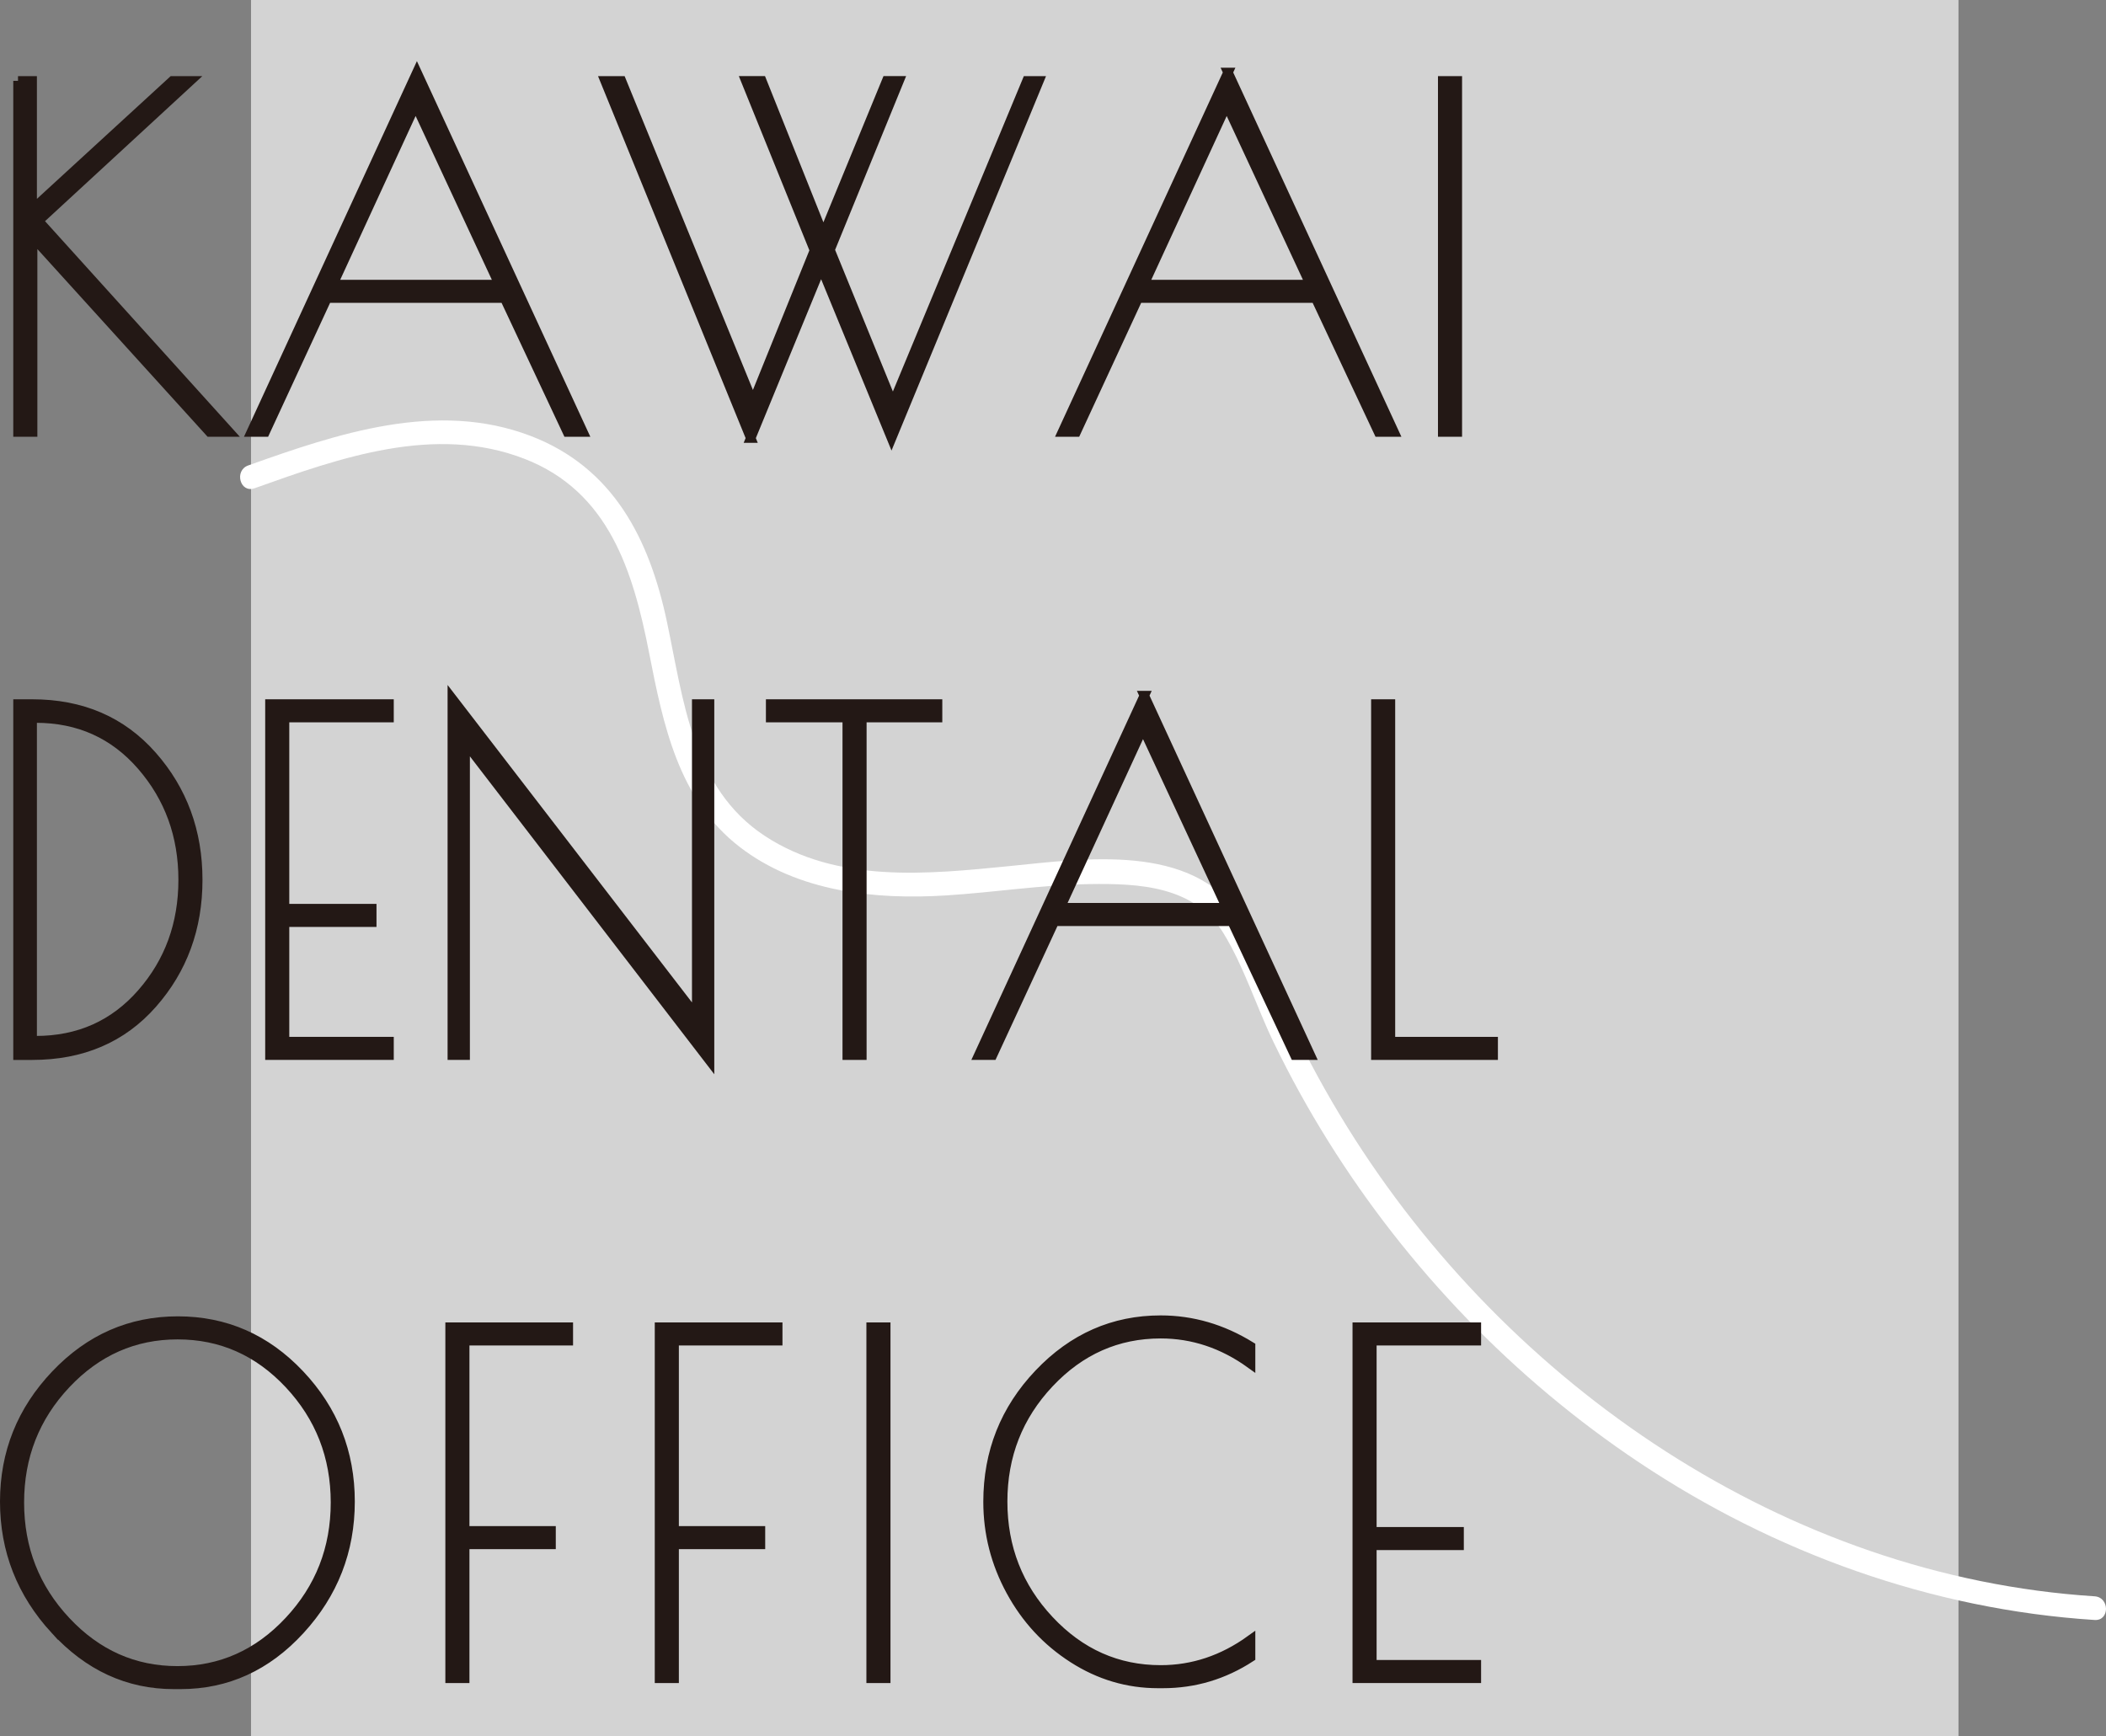
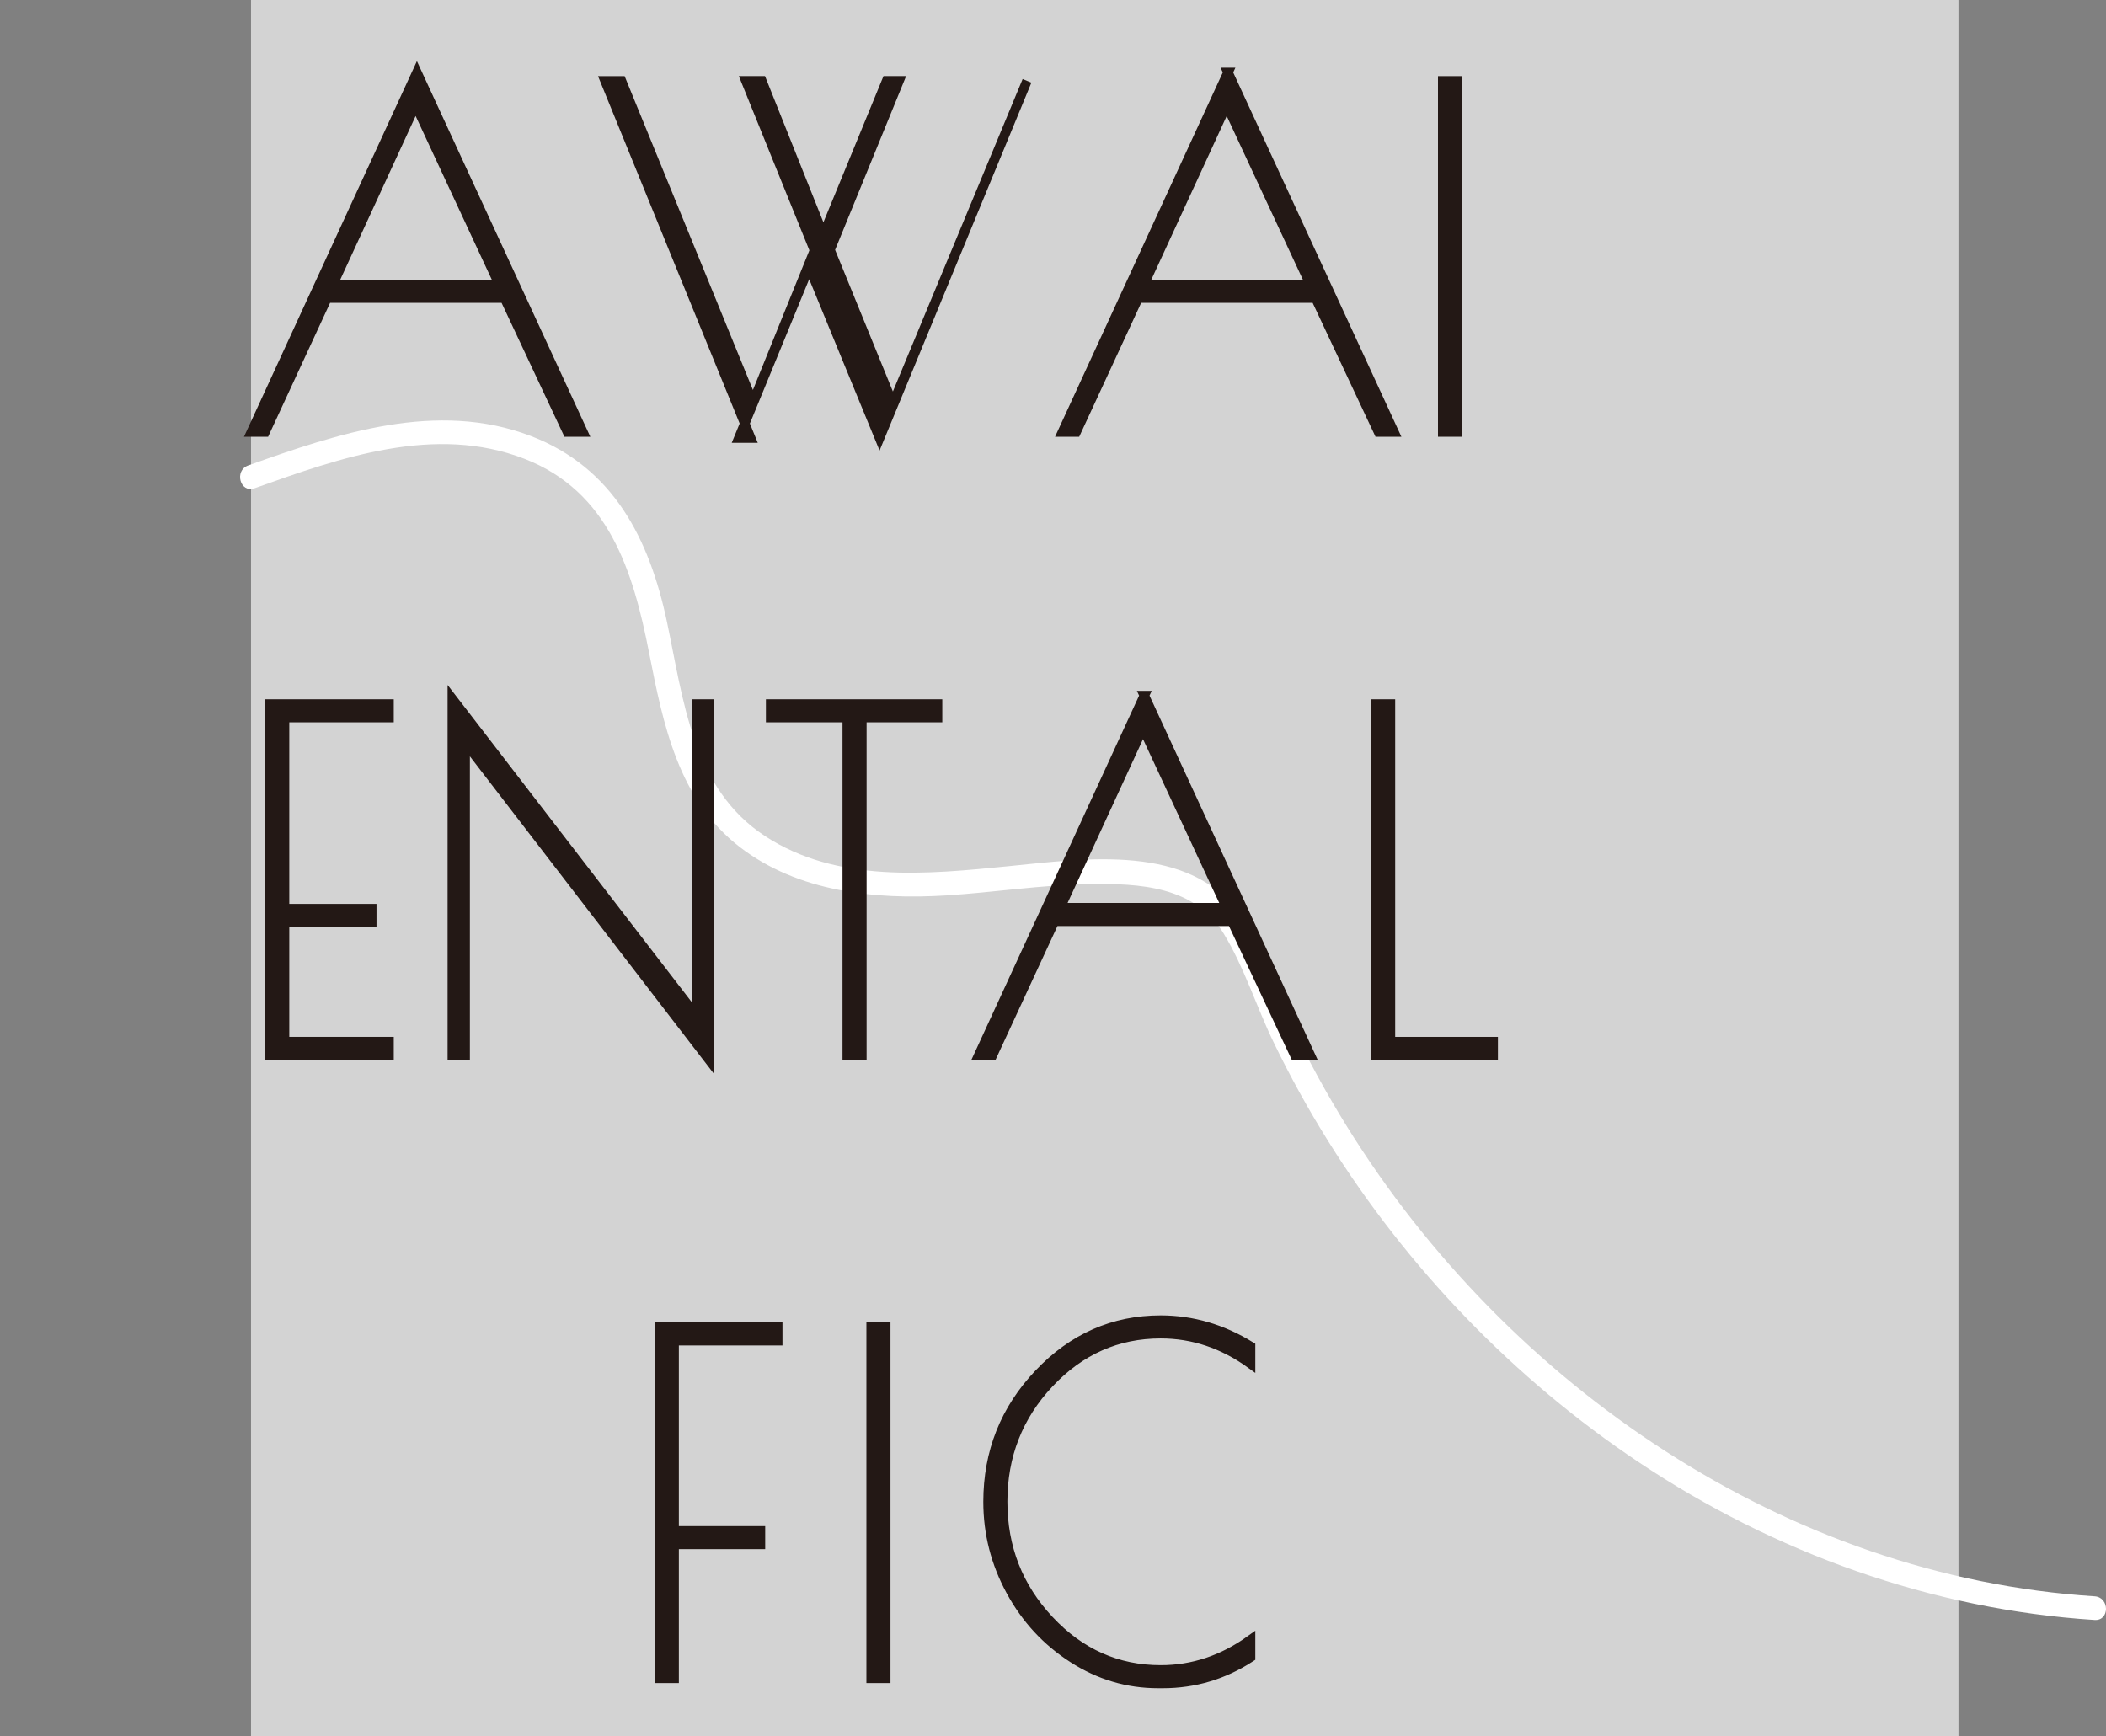
<svg xmlns="http://www.w3.org/2000/svg" id="b" width="39.238mm" height="32.354mm" viewBox="0 0 111.226 91.712">
  <rect x="0" y="0" width="111.226" height="91.712" fill="#808080" stroke="none" />
  <g id="c">
    <rect x="13.257" width="90.178" height="91.712" fill="#d3d3d3" />
    <path d="m13.44,25.791c4.518-1.614,9.53-3.392,14.26-1.557,4.458,1.729,5.739,5.946,6.58,10.239.744,3.797,1.544,7.758,4.781,10.258,3.082,2.381,7.155,2.802,10.92,2.564,2.511-.159,5.006-.554,7.525-.597,2.673-.045,5.587.099,7.119,2.607,1.087,1.781,1.721,3.843,2.627,5.721.874,1.813,1.849,3.577,2.916,5.283,4.197,6.71,9.802,12.531,16.386,16.927,7.16,4.781,15.462,7.778,24.071,8.33.803.051.8-1.199,0-1.25-16.274-1.043-30.99-11.12-39.477-24.797-1.095-1.764-2.091-3.59-2.981-5.466-.888-1.871-1.5-3.967-2.664-5.693-2.599-3.854-8.235-3.006-12.227-2.61-4.304.427-9.065.912-12.883-1.597-3.845-2.527-4.297-7.202-5.173-11.327-.923-4.347-2.819-8.123-7.188-9.798-4.951-1.898-10.191-.134-14.925,1.557-.752.269-.428,1.477.332,1.205h0Z" fill="#fff" />
-     <path d="m.951,4.271h.748v6.801l7.412-6.801h.935L2.027,11.666l10.078,11.154h-1.029L1.723,12.507v10.313h-.772V4.271Z" fill="#231815" stroke="#231815" stroke-miterlimit="10" stroke-width=".5" />
    <path d="m22.019,3.826l8.768,18.994h-.818l-3.32-7.073h-9.376l-3.273,7.073h-.725L22.019,3.826Zm-.07,1.706l-4.372,9.497h8.792l-4.419-9.497Z" fill="#231815" stroke="#231815" stroke-miterlimit="10" stroke-width=".5" />
-     <path d="m39.649,23.141l-7.693-18.87h.865l6.945,16.99,3.25-8.038-3.624-8.953h.842l3.25,8.137,3.344-8.137h.655l-3.648,8.928,3.32,8.137,7.085-17.064h.631l-7.786,18.87-3.718-9.051-3.718,9.051Z" fill="#231815" stroke="#231815" stroke-miterlimit="10" stroke-width=".5" />
+     <path d="m39.649,23.141l-7.693-18.87h.865l6.945,16.99,3.25-8.038-3.624-8.953h.842l3.25,8.137,3.344-8.137h.655l-3.648,8.928,3.32,8.137,7.085-17.064l-7.786,18.87-3.718-9.051-3.718,9.051Z" fill="#231815" stroke="#231815" stroke-miterlimit="10" stroke-width=".5" />
    <path d="m64.855,3.826l8.768,18.994h-.818l-3.32-7.073h-9.376l-3.273,7.073h-.725l8.745-18.994Zm-.07,1.706l-4.372,9.497h8.792l-4.419-9.497Z" fill="#231815" stroke="#231815" stroke-miterlimit="10" stroke-width=".5" />
    <path d="m76.195,4.271h.772v18.548h-.772V4.271Z" fill="#231815" stroke="#231815" stroke-miterlimit="10" stroke-width=".5" />
-     <path d="m.951,37.186h.748c2.619,0,4.731.911,6.337,2.733,1.605,1.822,2.408,4.006,2.408,6.554s-.799,4.728-2.397,6.542c-1.598,1.814-3.714,2.72-6.348,2.72h-.748v-18.548Zm.935.742h-.187v17.04h.187c2.276,0,4.142-.832,5.6-2.498,1.457-1.665,2.186-3.664,2.186-5.998,0-2.333-.729-4.34-2.186-6.022-1.458-1.682-3.324-2.522-5.6-2.522Z" fill="#231815" stroke="#231815" stroke-miterlimit="10" stroke-width=".5" />
    <path d="m14.256,37.186h6.29v.717h-5.518v10.09h4.606v.717h-4.606v6.306h5.518v.717h-6.29v-18.548Z" fill="#231815" stroke="#231815" stroke-miterlimit="10" stroke-width=".5" />
    <path d="m36.796,37.186h.678v18.82l-12.907-16.792v16.52h-.678v-18.82l12.907,16.768v-16.496Z" fill="#231815" stroke="#231815" stroke-miterlimit="10" stroke-width=".5" />
    <path d="m49.516,37.186v.717h-3.998v17.831h-.772v-17.831h-4.045v-.717h8.815Z" fill="#231815" stroke="#231815" stroke-miterlimit="10" stroke-width=".5" />
    <path d="m60.435,36.74l8.768,18.994h-.818l-3.32-7.073h-9.376l-3.273,7.073h-.725l8.745-18.994Zm-.07,1.707l-4.372,9.497h8.792l-4.419-9.497Z" fill="#231815" stroke="#231815" stroke-miterlimit="10" stroke-width=".5" />
    <path d="m73.435,37.186v17.831h5.425v.717h-6.196v-18.548h.772Z" fill="#231815" stroke="#231815" stroke-miterlimit="10" stroke-width=".5" />
-     <path d="m2.904,86.076c-1.769-1.929-2.654-4.183-2.654-6.764,0-2.58.896-4.814,2.689-6.702,1.793-1.888,3.944-2.832,6.454-2.832,2.51,0,4.653.94,6.43,2.819,1.777,1.88,2.665,4.118,2.665,6.714s-.881,4.856-2.642,6.776c-1.762,1.921-3.866,2.881-6.313,2.881h-.351c-2.416,0-4.509-.964-6.278-2.894Zm14.813-6.714c0-2.432-.815-4.517-2.443-6.257-1.629-1.739-3.593-2.609-5.892-2.609-2.299,0-4.267.87-5.904,2.609-1.637,1.74-2.455,3.825-2.455,6.257,0,2.432.818,4.522,2.455,6.269,1.637,1.748,3.601,2.622,5.892,2.622,2.292,0,4.256-.874,5.892-2.622,1.637-1.747,2.455-3.837,2.455-6.269Z" fill="#231815" stroke="#231815" stroke-miterlimit="10" stroke-width=".5" />
-     <path d="m23.772,70.1h6.243v.717h-5.472v10.041h4.56v.717h-4.56v7.073h-.772v-18.548Z" fill="#231815" stroke="#231815" stroke-miterlimit="10" stroke-width=".5" />
    <path d="m34.832,70.1h6.243v.717h-5.472v10.041h4.56v.717h-4.56v7.073h-.772v-18.548Z" fill="#231815" stroke="#231815" stroke-miterlimit="10" stroke-width=".5" />
    <path d="m46.008,70.1h.772v18.548h-.772v-18.548Z" fill="#231815" stroke="#231815" stroke-miterlimit="10" stroke-width=".5" />
    <path d="m61.417,88.92h-.257c-1.606,0-3.102-.445-4.489-1.335-1.388-.89-2.483-2.073-3.285-3.549-.803-1.476-1.204-3.046-1.204-4.711,0-2.622.896-4.876,2.689-6.764,1.793-1.888,3.936-2.832,6.43-2.832,1.668,0,3.25.462,4.747,1.385v.915c-1.465-1.055-3.048-1.583-4.747-1.583-2.291,0-4.256.87-5.892,2.609-1.637,1.74-2.455,3.825-2.455,6.257s.818,4.522,2.455,6.269c1.637,1.748,3.601,2.622,5.892,2.622,1.699,0,3.281-.527,4.747-1.583v.915c-1.419.923-2.962,1.385-4.63,1.385Z" fill="#231815" stroke="#231815" stroke-miterlimit="10" stroke-width=".5" />
-     <path d="m71.682,70.1h6.29v.717h-5.518v10.09h4.606v.717h-4.606v6.306h5.518v.717h-6.29v-18.548Z" fill="#231815" stroke="#231815" stroke-miterlimit="10" stroke-width=".5" />
  </g>
</svg>